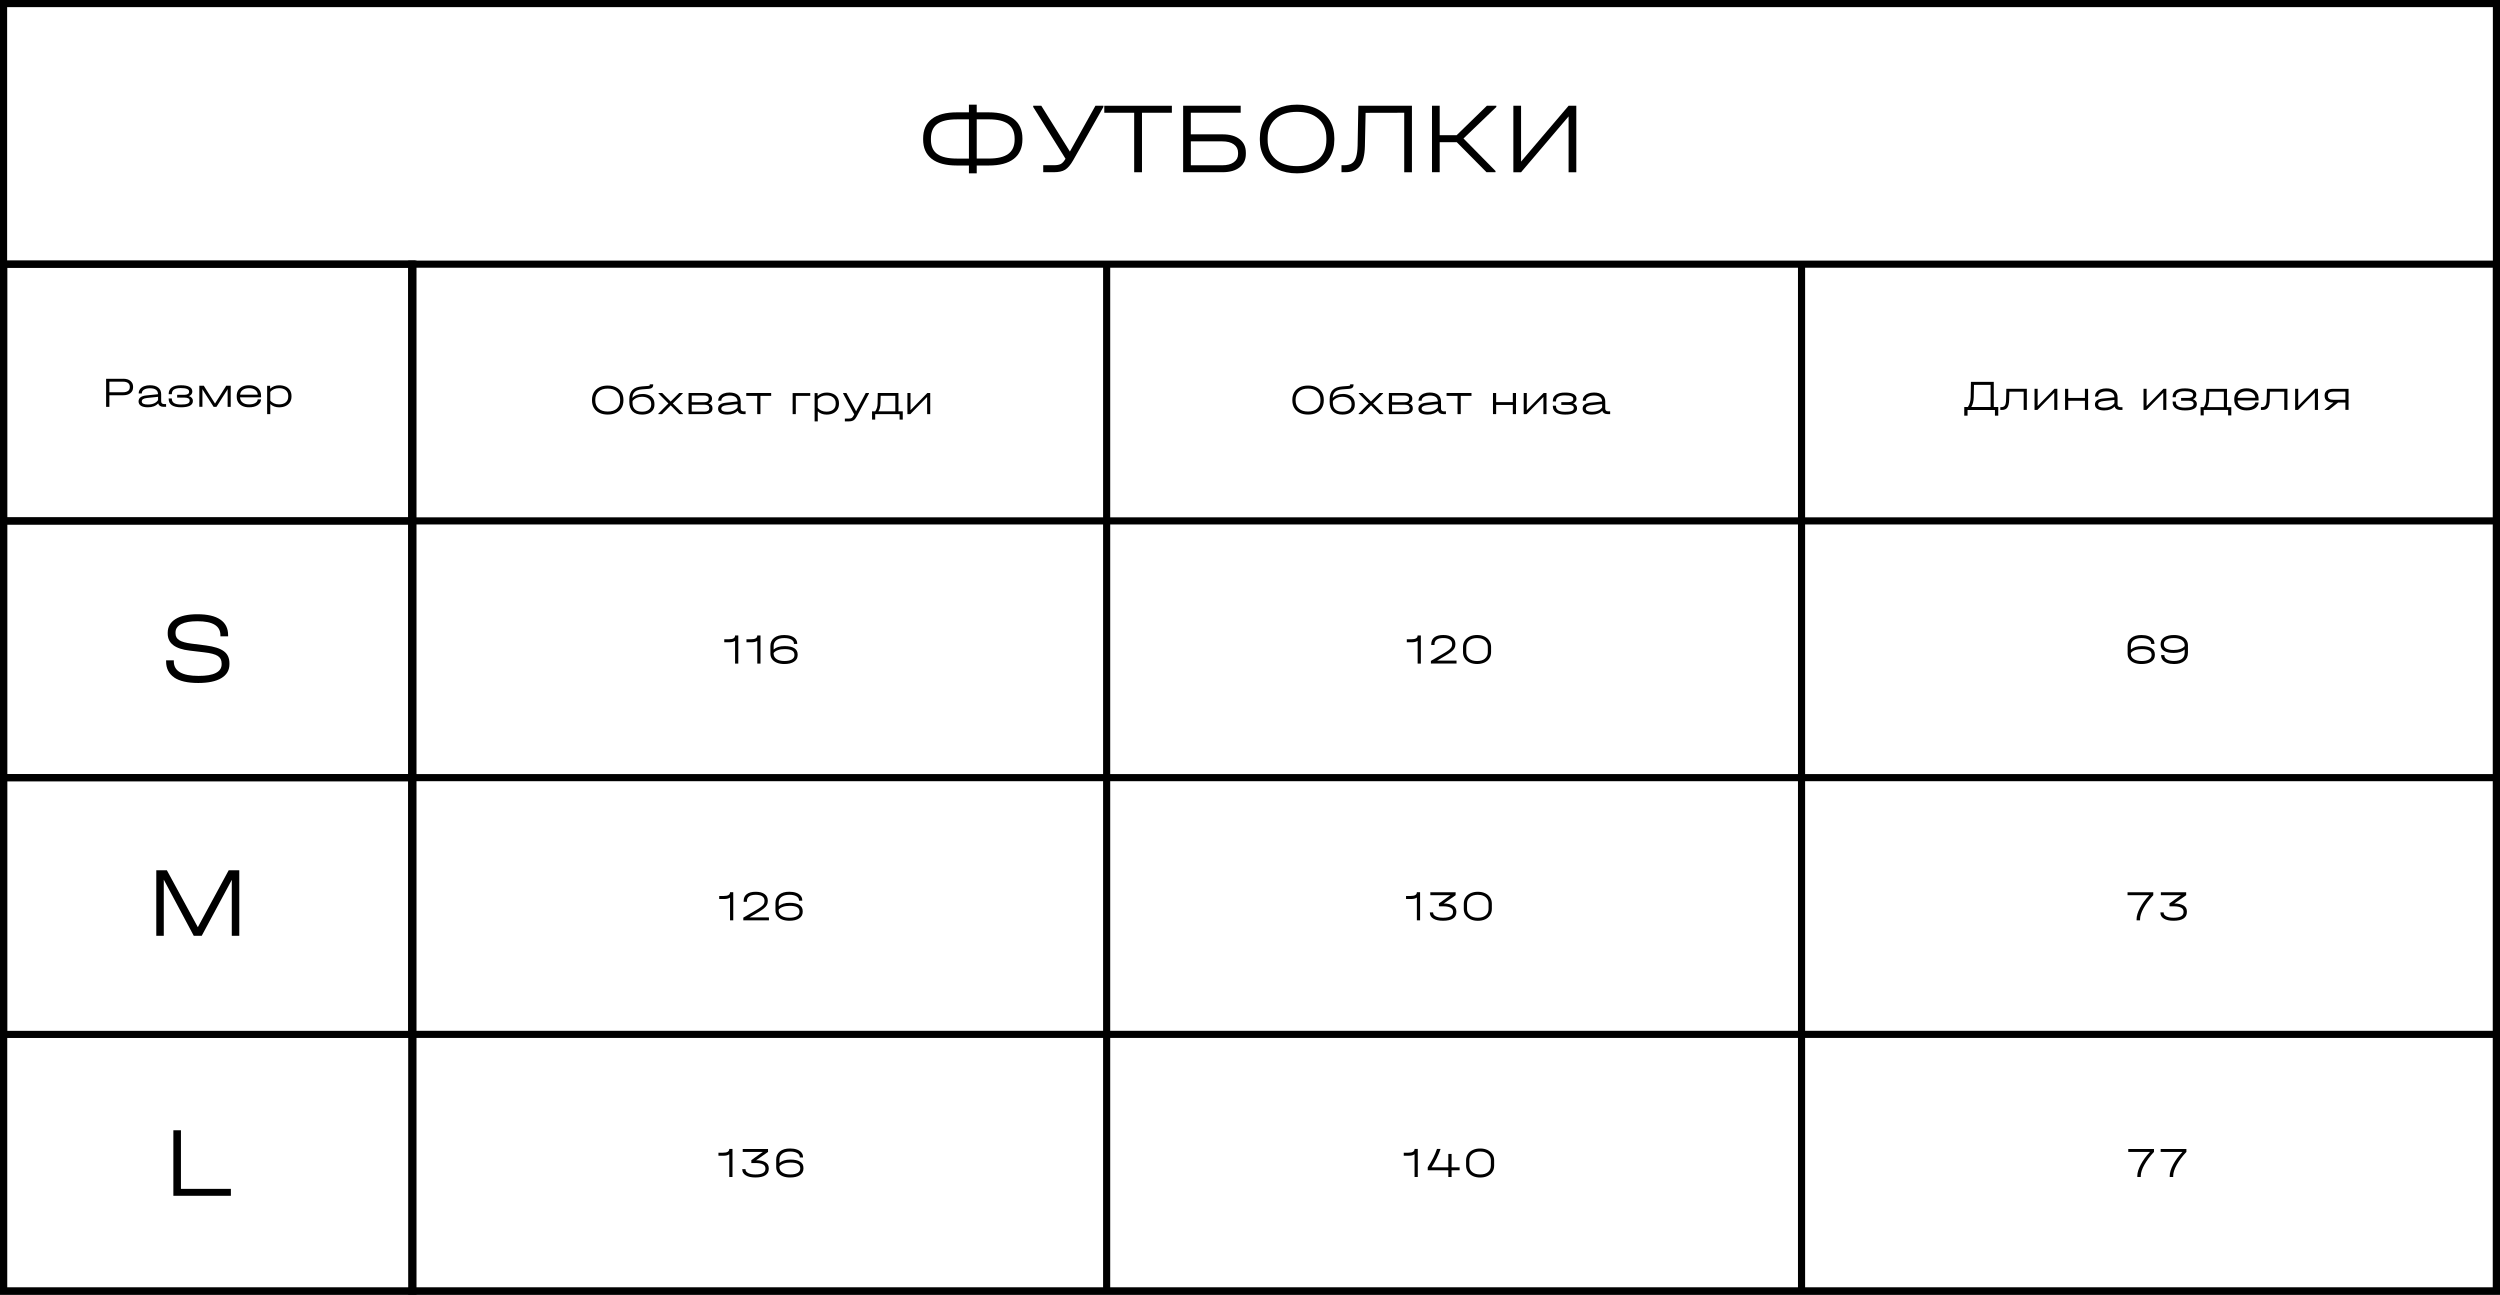
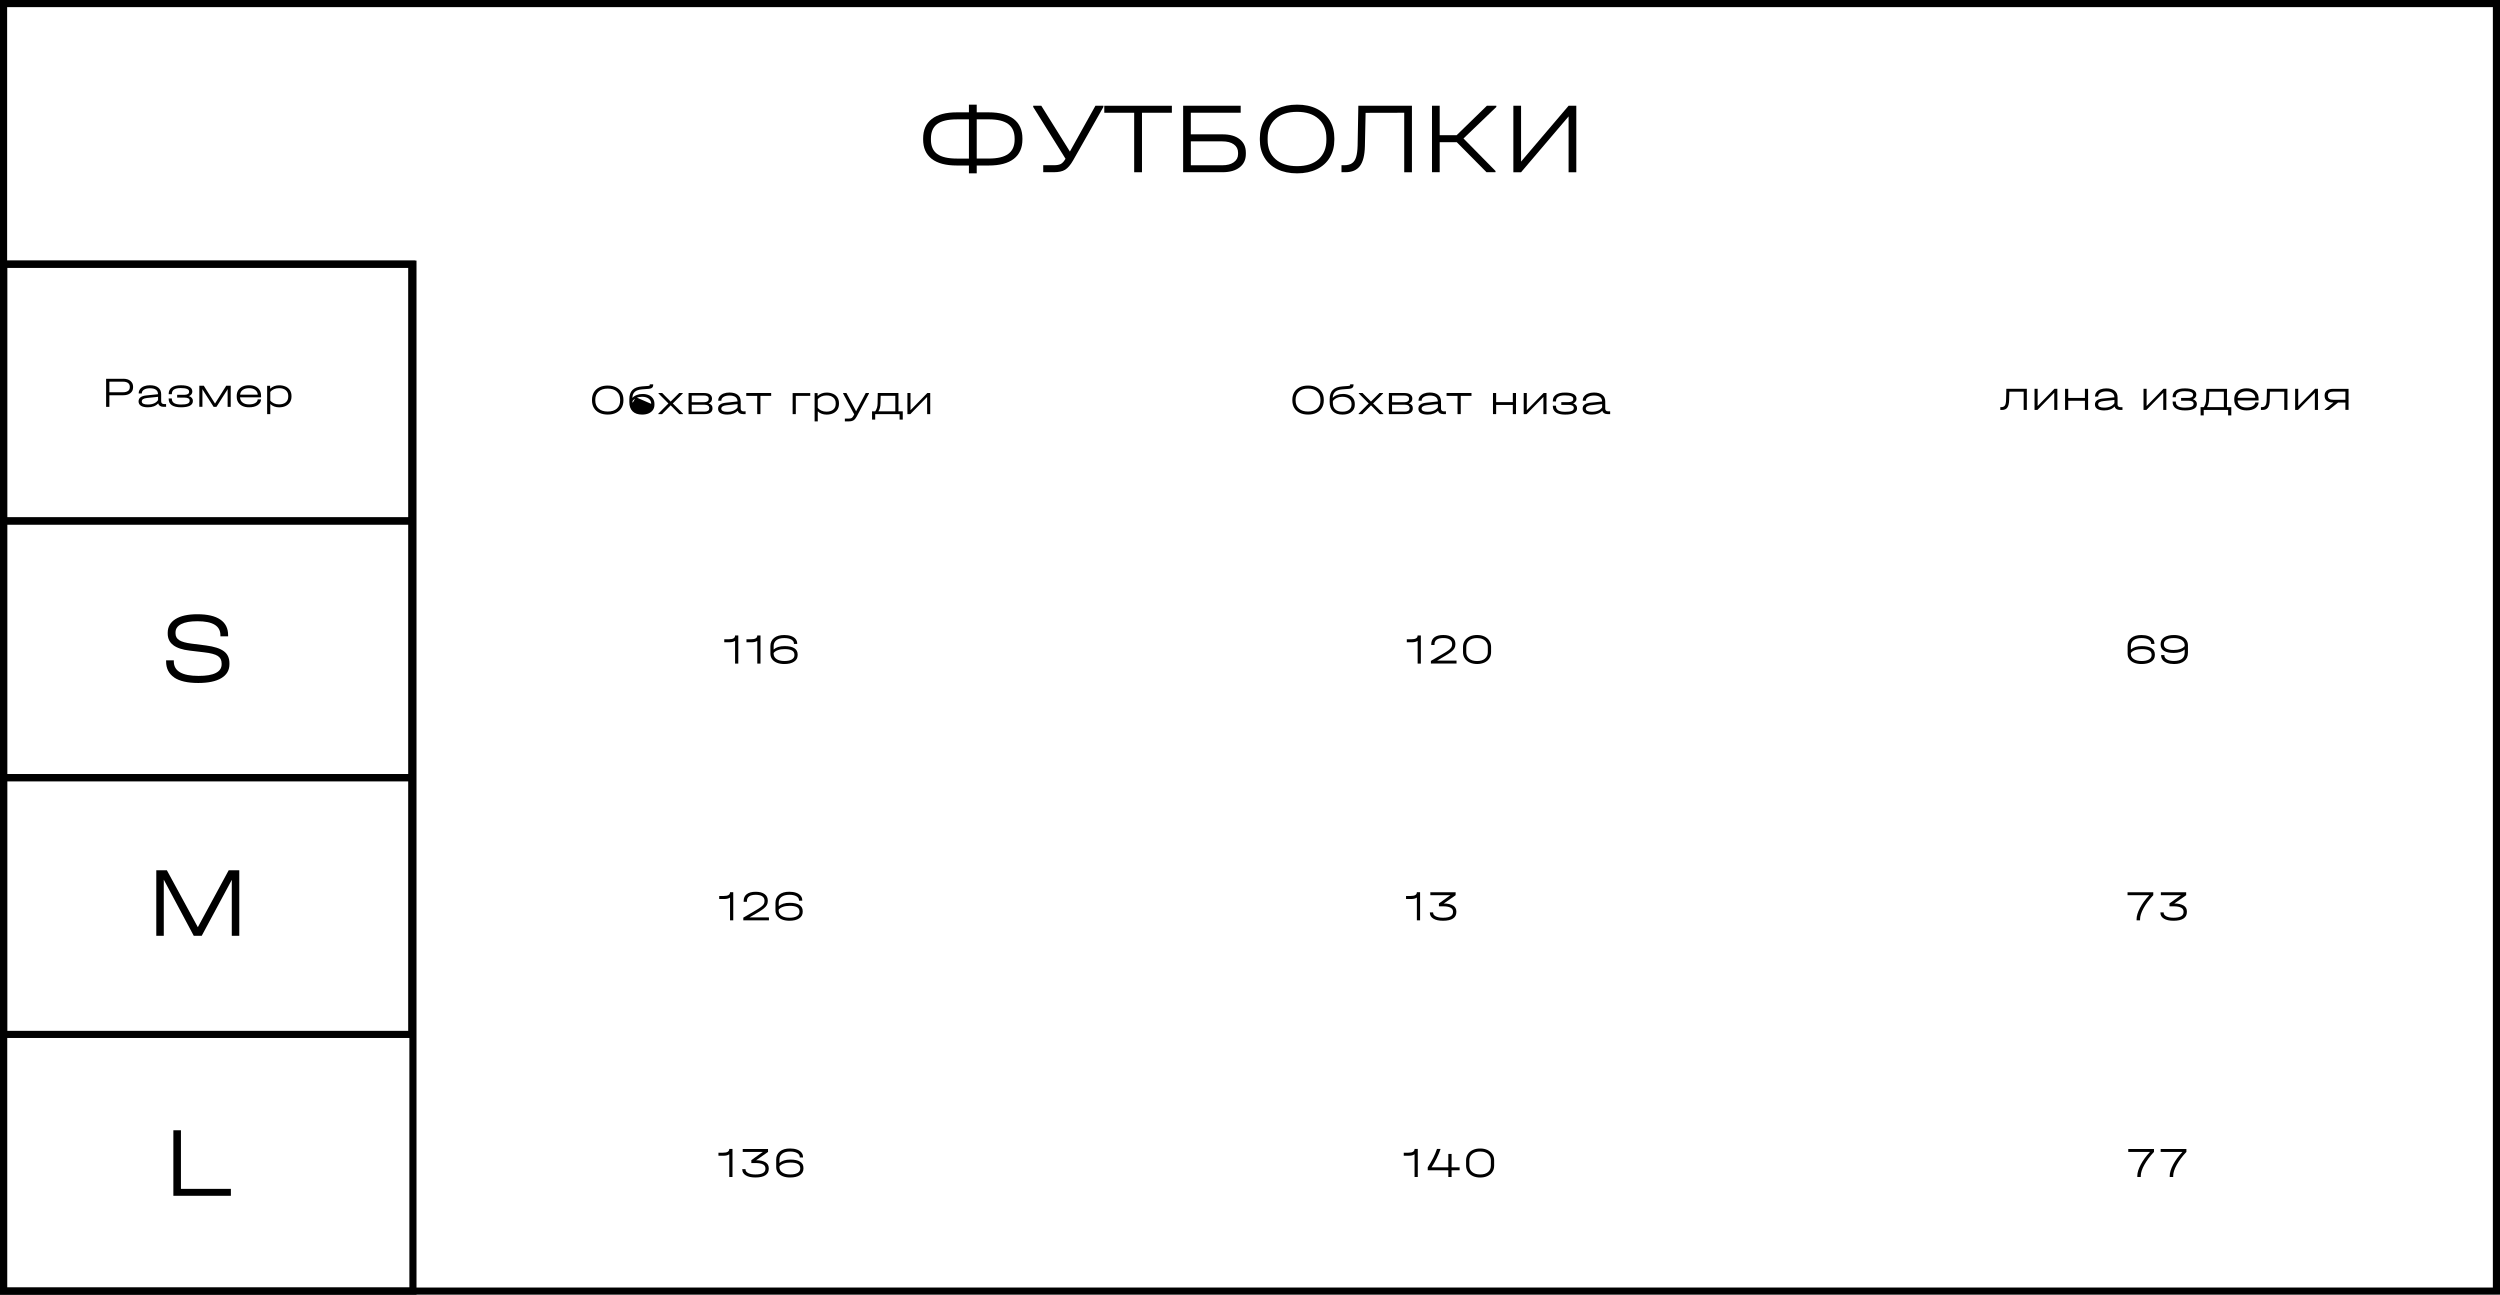
<svg xmlns="http://www.w3.org/2000/svg" id="_Слой_2" data-name="Слой 2" viewBox="0 0 1051.42 544.5">
  <defs>
    <style> .cls-1, .cls-2 { stroke-width: 0px; } .cls-2 { fill: none; } </style>
  </defs>
  <g id="_Слой_1-2" data-name="Слой 1">
    <g>
      <g>
        <path class="cls-1" d="M426.38,50.08c2.41,1.89,3.62,4.62,3.62,8.2v.34c0,3.58-1.21,6.31-3.62,8.18-2.42,1.88-5.94,2.81-10.57,2.81h-5.03v3.28h-3.28v-3.28h-5.07c-4.66,0-8.19-.94-10.59-2.81-2.4-1.88-3.6-4.6-3.6-8.18v-.34c0-3.61,1.21-6.35,3.62-8.22,2.41-1.88,5.94-2.81,10.57-2.81h5.07v-3.24h3.28v3.24h5.03c4.63,0,8.15.95,10.57,2.83ZM394.16,64.75c1.76,1.29,4.52,1.94,8.27,1.94h5.07v-16.49h-5.07c-3.75,0-6.51.65-8.27,1.96-1.76,1.31-2.64,3.35-2.64,6.14v.43c0,2.73.88,4.74,2.64,6.03ZM426.72,58.29c0-2.75-.9-4.79-2.69-6.12-1.79-1.32-4.53-1.98-8.22-1.98h-5.03v16.49h5.03c3.72,0,6.47-.65,8.25-1.96,1.77-1.31,2.66-3.31,2.66-6.01v-.43Z" />
        <path class="cls-1" d="M464.05,44.48v.51l-12.78,22.54c-1.08,1.88-2.19,3.16-3.32,3.86-1.14.7-2.73,1.04-4.77,1.04h-4.43v-2.94h4.43c1.33,0,2.34-.18,3-.55.67-.37,1.31-1.09,1.94-2.17l-13.59-21.78v-.51h3.41l12.02,19.26,10.74-19.26h3.37Z" />
        <path class="cls-1" d="M464.43,47.42v-2.94h28.42v2.94h-12.57v25.02h-3.28v-25.02h-12.57Z" />
        <path class="cls-1" d="M521.79,44.48v2.94h-20.97v9.08h13.3c3.1,0,5.51.68,7.24,2.04,1.73,1.36,2.6,3.25,2.6,5.67v.55c0,2.39-.87,4.26-2.62,5.63-1.75,1.36-4.15,2.04-7.22,2.04h-16.53v-27.96h24.21ZM518.9,68.22c1.19-.85,1.79-2,1.79-3.45v-.55c0-1.48-.59-2.64-1.77-3.49-1.18-.85-2.81-1.28-4.88-1.28h-13.21v10.06h13.21c2.05,0,3.66-.43,4.86-1.28Z" />
        <path class="cls-1" d="M537.22,71.18c-2.36-1.15-4.18-2.79-5.45-4.92s-1.92-4.62-1.92-7.46v-.64c0-2.87.64-5.37,1.92-7.5,1.28-2.13,3.1-3.77,5.45-4.92,2.36-1.15,5.13-1.73,8.31-1.73s5.91.58,8.27,1.75c2.36,1.17,4.18,2.81,5.46,4.94,1.28,2.13,1.92,4.62,1.92,7.46v.64c0,2.84-.64,5.33-1.92,7.46-1.28,2.13-3.1,3.77-5.46,4.92-2.36,1.15-5.11,1.73-8.27,1.73s-5.95-.58-8.31-1.73ZM554.58,66.94c2.17-1.96,3.26-4.66,3.26-8.1v-.72c0-3.44-1.09-6.14-3.28-8.12-2.19-1.97-5.2-2.96-9.03-2.96s-6.9.99-9.1,2.96c-2.2,1.97-3.3,4.68-3.3,8.12v.72c0,3.44,1.1,6.14,3.3,8.1,2.2,1.96,5.23,2.94,9.1,2.94s6.88-.98,9.06-2.94Z" />
        <path class="cls-1" d="M593.81,72.44h-3.24v-25.02l-16.24.04-.3,14.02c-.09,3.81-.78,6.58-2.09,8.33-1.31,1.75-3.34,2.62-6.09,2.62h-1.66v-2.94h1.11c1.36,0,2.45-.27,3.26-.81.81-.54,1.4-1.41,1.77-2.6.37-1.19.58-2.81.64-4.86l.3-16.75h22.54v27.96Z" />
        <path class="cls-1" d="M629.31,44.99l-13.81,13.25,13.47,13.68v.51h-3.79l-12.49-12.61h-7.2v12.61h-3.24v-27.96h3.24v12.4h7.12l12.74-12.4h3.96v.51Z" />
        <path class="cls-1" d="M639.71,44.48v23.48l19.99-23.48h3.24v27.96h-3.24v-23.48l-19.99,23.48h-3.24v-27.96h3.24Z" />
      </g>
      <g>
        <g>
          <path class="cls-1" d="M252.09,173.63c-1-.49-1.76-1.18-2.3-2.08-.54-.9-.81-1.95-.81-3.15v-.27c0-1.21.27-2.27.81-3.17.54-.9,1.31-1.59,2.3-2.08,1-.49,2.17-.73,3.51-.73s2.5.25,3.49.74,1.76,1.19,2.3,2.09c.54.9.81,1.95.81,3.15v.27c0,1.2-.27,2.25-.81,3.15-.54.9-1.31,1.59-2.3,2.08-1,.49-2.16.73-3.49.73s-2.51-.24-3.51-.73ZM259.43,171.84c.92-.83,1.38-1.97,1.38-3.42v-.31c0-1.45-.46-2.59-1.39-3.43-.92-.83-2.2-1.25-3.82-1.25s-2.91.42-3.84,1.25c-.93.83-1.4,1.98-1.4,3.43v.31c0,1.45.46,2.59,1.4,3.42.93.83,2.21,1.24,3.84,1.24s2.91-.41,3.83-1.24Z" />
-           <path class="cls-1" d="M272.89,166.18c.75.34,1.33.83,1.74,1.46.41.63.61,1.36.61,2.19v.41c0,.83-.21,1.55-.64,2.18-.43.62-1.03,1.1-1.82,1.44s-1.69.5-2.73.5c-1.73,0-3.05-.45-3.98-1.36-.92-.91-1.39-2.21-1.39-3.92v-1.17c0-1.7.43-3,1.31-3.88.87-.88,2.21-1.39,4.02-1.52l2.54-.2c.26-.01.45-.06.57-.14.11-.08.17-.21.17-.38v-.16h1.42v.22c0,.53-.15.93-.45,1.2-.3.27-.76.43-1.39.48l-2.84.22c-1.38.11-2.4.45-3.05,1.04-.65.58-.99,1.44-1.02,2.57.48-.54,1.1-.95,1.85-1.24.75-.29,1.57-.43,2.48-.43.98,0,1.85.17,2.6.51ZM273.87,169.84c0-.91-.35-1.64-1.04-2.17-.69-.53-1.63-.8-2.82-.8-.85,0-1.62.15-2.3.46-.68.31-1.25.75-1.69,1.34v.74c0,1.22.34,2.15,1.02,2.79.68.64,1.67.95,2.98.95,1.18,0,2.11-.26,2.81-.79s1.04-1.24,1.04-2.12v-.4Z" />
+           <path class="cls-1" d="M272.89,166.18c.75.34,1.33.83,1.74,1.46.41.63.61,1.36.61,2.19v.41c0,.83-.21,1.55-.64,2.18-.43.62-1.03,1.1-1.82,1.44s-1.69.5-2.73.5c-1.73,0-3.05-.45-3.98-1.36-.92-.91-1.39-2.21-1.39-3.92v-1.17c0-1.7.43-3,1.31-3.88.87-.88,2.21-1.39,4.02-1.52l2.54-.2c.26-.01.45-.06.57-.14.11-.08.17-.21.17-.38v-.16h1.42v.22c0,.53-.15.93-.45,1.2-.3.27-.76.43-1.39.48l-2.84.22c-1.38.11-2.4.45-3.05,1.04-.65.58-.99,1.44-1.02,2.57.48-.54,1.1-.95,1.85-1.24.75-.29,1.57-.43,2.48-.43.98,0,1.85.17,2.6.51ZM273.87,169.84c0-.91-.35-1.64-1.04-2.17-.69-.53-1.63-.8-2.82-.8-.85,0-1.62.15-2.3.46-.68.31-1.25.75-1.69,1.34v.74s1.04-1.24,1.04-2.12v-.4Z" />
          <path class="cls-1" d="M287.25,173.96v.2h-1.57l-3.62-3.69-3.62,3.69h-1.57v-.2l4.25-4.28-4.18-4.19v-.2h1.55l3.56,3.6,3.6-3.6h1.49v.2l-4.18,4.19,4.27,4.28Z" />
          <path class="cls-1" d="M299.65,171.59v.18c0,.77-.29,1.36-.86,1.77-.58.41-1.4.62-2.47.62h-6.73v-8.87h6.5c1.07,0,1.89.2,2.47.61s.87.98.87,1.71v.18c0,.43-.12.81-.37,1.12-.25.32-.6.57-1.05.75,1.09.34,1.64.98,1.64,1.93ZM290.92,166.33v2.83h5.11c.65,0,1.15-.12,1.5-.35.35-.23.53-.57.53-1v-.18c0-.42-.17-.74-.52-.96-.35-.22-.85-.33-1.51-.33h-5.11ZM298.28,171.57c0-.43-.17-.76-.52-1s-.84-.35-1.48-.35h-5.36v2.9h5.36c.65,0,1.14-.12,1.48-.35.34-.23.51-.57.51-1.02v-.18Z" />
          <path class="cls-1" d="M313.58,172.99v1.17h-1.1c-.59,0-1.07-.13-1.46-.38-.38-.25-.64-.61-.76-1.06-1.01,1.09-2.45,1.64-4.32,1.64-1.27,0-2.24-.21-2.92-.64-.67-.43-1.01-1.04-1.01-1.85,0-1.44,1.08-2.27,3.24-2.5l4.93-.52v-.02c0-.82-.29-1.43-.86-1.85s-1.42-.63-2.54-.63c-1.02,0-1.84.19-2.47.58-.62.38-.94.89-.94,1.51v.11h-1.31v-.11c0-.65.2-1.23.59-1.74.4-.51.95-.91,1.67-1.19s1.54-.42,2.48-.42c1.49,0,2.65.33,3.47.99.83.66,1.24,1.58,1.24,2.77v3.01c0,.36.11.64.32.84s.53.3.94.3h.79ZM308.54,172.7c.74-.33,1.3-.79,1.66-1.39v-1.35l-4.66.49c-.74.08-1.29.24-1.65.48-.35.23-.53.56-.53.96,0,.88.86,1.31,2.57,1.31,1,0,1.87-.17,2.61-.5Z" />
          <path class="cls-1" d="M313.85,166.49v-1.21h10.48v1.21h-4.52v7.67h-1.35v-7.67h-4.61Z" />
          <path class="cls-1" d="M340.76,165.29v1.19h-6.07v7.69h-1.33v-8.87h7.4Z" />
          <path class="cls-1" d="M350.37,165.64c.79.37,1.4.88,1.83,1.56.43.67.64,1.46.64,2.36v.32c0,.9-.22,1.69-.65,2.37-.43.68-1.04,1.2-1.83,1.57-.79.37-1.71.55-2.76.55-.72,0-1.4-.12-2.02-.36-.63-.24-1.18-.58-1.65-1.03v4.25h-1.33v-11.93h1.24l.05,1.24c.46-.46,1-.81,1.65-1.06.64-.25,1.33-.38,2.06-.38,1.06,0,1.98.18,2.77.55ZM351.47,169.55c0-1.01-.35-1.8-1.04-2.38-.69-.58-1.64-.86-2.85-.86-.77,0-1.48.14-2.13.43-.65.29-1.16.68-1.52,1.17v3.6c.36.49.87.88,1.52,1.18.65.29,1.36.44,2.13.44,1.21,0,2.16-.29,2.85-.86s1.04-1.37,1.04-2.39v-.32Z" />
          <path class="cls-1" d="M365.47,165.29v.2l-5.22,9.77c-.38.71-.82,1.21-1.31,1.51-.49.3-1.16.45-2.02.45h-1.6v-1.17h1.58c.56,0,.99-.08,1.27-.25.28-.17.55-.5.8-.99l.29-.54-4.68-8.78v-.2h1.39l4.07,7.69,4.05-7.69h1.39Z" />
          <path class="cls-1" d="M379.67,172.99v3.47h-1.33v-2.3h-10.26v2.3h-1.31l-.02-3.47h1.35c.65-.94.98-2.08.99-3.42l.07-4.28h8.69v7.7h1.82ZM376.54,172.99v-6.52h-6.16l-.07,3.11c-.01.73-.09,1.37-.24,1.93-.15.55-.36,1.04-.64,1.48h7.11Z" />
          <path class="cls-1" d="M382.93,165.29v7.24l7.07-7.24h1.22v8.87h-1.3v-7.24l-7.07,7.24h-1.22v-8.87h1.3Z" />
        </g>
        <g>
          <path class="cls-1" d="M51.81,159.29c1.28,0,2.3.3,3.04.91s1.12,1.42,1.12,2.46v.22c0,1.03-.37,1.85-1.12,2.45s-1.76.9-3.04.9h-5.81v4.88h-1.37v-11.81h7.18ZM53.84,164.42c.5-.37.75-.89.75-1.55v-.22c0-.67-.25-1.19-.74-1.57-.49-.37-1.18-.56-2.07-.56h-5.78v4.45h5.78c.88,0,1.56-.19,2.06-.56Z" />
          <path class="cls-1" d="M69.85,169.93v1.17h-1.1c-.59,0-1.07-.13-1.46-.38-.38-.25-.64-.61-.76-1.06-1.01,1.09-2.45,1.64-4.32,1.64-1.27,0-2.24-.21-2.92-.64-.67-.43-1.01-1.04-1.01-1.85,0-1.44,1.08-2.27,3.24-2.5l4.93-.52v-.02c0-.82-.29-1.43-.86-1.85-.58-.42-1.42-.63-2.54-.63-1.02,0-1.84.19-2.47.58-.62.38-.94.89-.94,1.51v.11h-1.31v-.11c0-.65.2-1.23.59-1.74s.95-.91,1.67-1.19,1.54-.42,2.48-.42c1.49,0,2.65.33,3.47.99s1.24,1.58,1.24,2.77v3.01c0,.36.11.64.32.84.22.2.53.3.94.3h.79ZM64.81,169.64c.74-.33,1.3-.79,1.66-1.4v-1.35l-4.66.49c-.74.08-1.29.24-1.65.48-.35.23-.53.56-.53.96,0,.88.86,1.31,2.57,1.31,1,0,1.87-.16,2.61-.49Z" />
          <path class="cls-1" d="M80.69,167.38c.29.34.43.72.43,1.15v.12c0,.88-.42,1.54-1.26,1.98-.84.44-2.08.67-3.73.67s-3.01-.3-3.89-.9c-.88-.6-1.31-1.5-1.31-2.7v-.13h1.33v.13c0,.82.32,1.42.96,1.83.64.4,1.62.6,2.93.6,1.24,0,2.14-.12,2.73-.37.58-.25.87-.63.87-1.16v-.14c0-.41-.18-.72-.55-.93-.37-.21-.9-.31-1.59-.31h-3.11v-1.17h2.92c.7,0,1.22-.11,1.58-.31.35-.21.53-.53.53-.95v-.14c0-.96-1.17-1.44-3.51-1.44-1.27,0-2.21.2-2.83.6-.61.4-.92,1.02-.92,1.84v.13h-1.33v-.13c0-1.18.44-2.07,1.31-2.69s2.15-.93,3.83-.93c1.56,0,2.75.22,3.57.66.82.44,1.23,1.08,1.23,1.92v.14c0,.4-.12.75-.37,1.07s-.59.58-1.03.78c.52.18.92.44,1.21.77Z" />
          <path class="cls-1" d="M97.03,162.23v8.88h-1.3v-7.47l-.34.61-4.36,6.86h-1.19l-4.39-6.88-.32-.58v7.45h-1.3v-8.88h1.87l4.73,7.51,4.72-7.51h1.87Z" />
          <path class="cls-1" d="M109.81,167.11h-8.86c.04.92.39,1.65,1.07,2.18.68.53,1.59.79,2.75.79,1.06,0,1.91-.19,2.57-.58s1.01-.89,1.04-1.53h1.42c-.07,1.03-.56,1.85-1.46,2.44-.9.59-2.09.89-3.58.89-1.06,0-1.97-.18-2.75-.54-.78-.36-1.38-.87-1.81-1.54-.43-.67-.64-1.45-.64-2.35v-.4c0-.9.21-1.69.64-2.36.43-.67,1.03-1.19,1.81-1.55.78-.36,1.7-.54,2.75-.54s1.91.18,2.67.53c.76.35,1.35.86,1.75,1.52.41.66.61,1.44.61,2.34v.68ZM102.1,163.98c-.67.49-1.04,1.15-1.12,2.01h7.43c-.07-.85-.43-1.52-1.08-2.01-.65-.49-1.51-.73-2.57-.73s-1.99.24-2.66.73Z" />
          <path class="cls-1" d="M120.12,162.58c.79.37,1.4.88,1.83,1.56.43.67.64,1.46.64,2.36v.32c0,.9-.22,1.69-.65,2.37-.43.68-1.04,1.2-1.83,1.57-.79.37-1.71.55-2.76.55-.72,0-1.4-.12-2.02-.36s-1.18-.58-1.65-1.03v4.25h-1.33v-11.93h1.24l.05,1.24c.46-.46,1-.81,1.65-1.06.64-.25,1.33-.38,2.06-.38,1.06,0,1.98.18,2.77.55ZM121.22,166.49c0-1.01-.35-1.8-1.04-2.38s-1.64-.86-2.85-.86c-.77,0-1.48.14-2.13.43-.65.29-1.16.68-1.52,1.17v3.6c.36.49.87.88,1.52,1.18.65.29,1.36.44,2.13.44,1.21,0,2.16-.29,2.85-.86s1.04-1.37,1.04-2.39v-.32Z" />
        </g>
        <rect class="cls-2" x="174.67" y="112.6" width="289.5" height="105" />
        <g>
          <path class="cls-1" d="M546.63,173.63c-1-.49-1.76-1.18-2.3-2.08-.54-.9-.81-1.95-.81-3.15v-.27c0-1.21.27-2.27.81-3.17s1.31-1.59,2.3-2.08c1-.49,2.17-.73,3.51-.73s2.5.25,3.49.74c1,.49,1.76,1.19,2.3,2.09.54.9.81,1.95.81,3.15v.27c0,1.2-.27,2.25-.81,3.15-.54.9-1.31,1.59-2.3,2.08-1,.49-2.16.73-3.49.73s-2.51-.24-3.51-.73ZM553.96,171.84c.92-.83,1.38-1.97,1.38-3.42v-.31c0-1.45-.46-2.59-1.39-3.43-.92-.83-2.2-1.25-3.82-1.25s-2.91.42-3.84,1.25c-.93.83-1.4,1.98-1.4,3.43v.31c0,1.45.46,2.59,1.4,3.42.93.83,2.21,1.24,3.84,1.24s2.91-.41,3.83-1.24Z" />
          <path class="cls-1" d="M567.43,166.18c.75.34,1.33.83,1.74,1.46.41.63.61,1.36.61,2.19v.41c0,.83-.21,1.55-.64,2.18-.43.62-1.03,1.1-1.82,1.44s-1.69.5-2.73.5c-1.73,0-3.05-.45-3.98-1.36-.92-.91-1.39-2.21-1.39-3.92v-1.17c0-1.7.43-3,1.31-3.88.87-.88,2.21-1.39,4.02-1.52l2.54-.2c.26-.01.45-.06.57-.14.11-.08.17-.21.17-.38v-.16h1.42v.22c0,.53-.15.93-.45,1.2-.3.27-.76.43-1.39.48l-2.84.22c-1.38.11-2.4.45-3.05,1.03-.65.58-.99,1.44-1.02,2.57.48-.54,1.1-.96,1.85-1.24.75-.29,1.57-.43,2.48-.43.98,0,1.85.17,2.6.51ZM568.41,169.84c0-.91-.35-1.64-1.04-2.17-.69-.53-1.63-.8-2.82-.8-.85,0-1.62.15-2.3.46s-1.25.75-1.69,1.34v.74c0,1.22.34,2.15,1.02,2.79.68.64,1.67.95,2.98.95,1.18,0,2.11-.26,2.81-.79.7-.53,1.04-1.24,1.04-2.12v-.4Z" />
          <path class="cls-1" d="M581.78,173.96v.2h-1.57l-3.62-3.69-3.62,3.69h-1.57v-.2l4.25-4.28-4.18-4.19v-.2h1.55l3.56,3.6,3.6-3.6h1.49v.2l-4.18,4.19,4.27,4.28Z" />
          <path class="cls-1" d="M594.18,171.59v.18c0,.77-.29,1.36-.86,1.77-.58.41-1.4.62-2.47.62h-6.73v-8.87h6.5c1.07,0,1.89.2,2.47.61.58.41.87.98.87,1.71v.18c0,.43-.12.81-.37,1.12-.25.32-.6.57-1.05.75,1.09.34,1.64.98,1.64,1.93ZM585.45,166.33v2.83h5.11c.65,0,1.15-.12,1.5-.35.35-.23.53-.57.53-1v-.18c0-.42-.17-.74-.52-.96-.35-.22-.85-.33-1.51-.33h-5.11ZM592.81,171.57c0-.43-.17-.76-.52-1s-.84-.35-1.48-.35h-5.36v2.9h5.36c.65,0,1.14-.12,1.48-.35.34-.23.51-.57.51-1.02v-.18Z" />
          <path class="cls-1" d="M608.11,172.99v1.17h-1.1c-.59,0-1.07-.13-1.46-.38-.38-.25-.64-.61-.76-1.06-1.01,1.09-2.45,1.64-4.32,1.64-1.27,0-2.24-.21-2.92-.64-.67-.43-1.01-1.04-1.01-1.85,0-1.44,1.08-2.27,3.24-2.5l4.93-.52v-.02c0-.82-.29-1.43-.86-1.85-.58-.42-1.42-.63-2.54-.63-1.02,0-1.84.19-2.47.58-.62.38-.94.89-.94,1.51v.11h-1.31v-.11c0-.65.2-1.23.59-1.74.4-.51.95-.91,1.67-1.19.71-.28,1.54-.42,2.48-.42,1.49,0,2.65.33,3.47.99.83.66,1.24,1.58,1.24,2.77v3.01c0,.36.11.64.32.84s.53.3.94.3h.79ZM603.07,172.7c.74-.33,1.3-.79,1.66-1.4v-1.35l-4.66.49c-.74.08-1.29.24-1.65.48-.35.23-.53.55-.53.96,0,.88.86,1.31,2.57,1.31,1,0,1.87-.17,2.61-.5Z" />
          <path class="cls-1" d="M608.38,166.49v-1.21h10.48v1.21h-4.52v7.67h-1.35v-7.67h-4.61Z" />
          <path class="cls-1" d="M629.23,165.29v3.83h7.02v-3.83h1.33v8.87h-1.33v-3.85h-7.02v3.85h-1.33v-8.87h1.33Z" />
          <path class="cls-1" d="M642.12,165.29v7.24l7.07-7.24h1.22v8.87h-1.3v-7.24l-7.07,7.24h-1.22v-8.87h1.3Z" />
          <path class="cls-1" d="M662.82,170.44c.29.34.43.72.43,1.15v.13c0,.88-.42,1.54-1.26,1.98-.84.44-2.08.67-3.73.67s-3.01-.3-3.89-.9-1.31-1.5-1.31-2.7v-.13h1.33v.13c0,.82.32,1.42.96,1.83s1.62.6,2.93.6c1.24,0,2.14-.12,2.73-.37.58-.25.87-.63.87-1.16v-.14c0-.41-.18-.72-.55-.93-.37-.21-.9-.31-1.59-.31h-3.11v-1.17h2.92c.7,0,1.22-.11,1.58-.32.35-.21.53-.52.53-.94v-.14c0-.96-1.17-1.44-3.51-1.44-1.27,0-2.21.2-2.83.6-.61.4-.92,1.02-.92,1.84v.13h-1.33v-.13c0-1.18.44-2.07,1.31-2.69.88-.62,2.15-.93,3.83-.93,1.56,0,2.75.22,3.57.66.82.44,1.23,1.08,1.23,1.92v.14c0,.4-.12.75-.37,1.07-.25.32-.59.58-1.03.78.52.18.92.44,1.21.77Z" />
          <path class="cls-1" d="M677.18,172.99v1.17h-1.1c-.59,0-1.07-.13-1.46-.38-.38-.25-.64-.61-.76-1.06-1.01,1.09-2.45,1.64-4.32,1.64-1.27,0-2.24-.21-2.92-.64-.67-.43-1.01-1.04-1.01-1.85,0-1.44,1.08-2.27,3.24-2.5l4.93-.52v-.02c0-.82-.29-1.43-.86-1.85-.58-.42-1.42-.63-2.54-.63-1.02,0-1.84.19-2.47.58-.62.38-.94.89-.94,1.51v.11h-1.31v-.11c0-.65.2-1.23.59-1.74.4-.51.95-.91,1.67-1.19.71-.28,1.54-.42,2.48-.42,1.49,0,2.65.33,3.47.99.83.66,1.24,1.58,1.24,2.77v3.01c0,.36.11.64.32.84s.53.3.94.3h.79ZM672.14,172.7c.74-.33,1.3-.79,1.66-1.4v-1.35l-4.66.49c-.74.08-1.29.24-1.65.48-.35.23-.53.55-.53.96,0,.88.86,1.31,2.57,1.31,1,0,1.87-.17,2.61-.5Z" />
        </g>
        <rect class="cls-2" x="466.92" y="112.6" width="289.5" height="105" />
        <g>
-           <path class="cls-1" d="M840.4,171.17v3.64h-1.39v-2.39h-11.52v2.39h-1.39v-3.64h1.53c.74-1.07,1.13-2.44,1.17-4.12l.11-6.44h9.61v10.57h1.87ZM829.04,171.17h8.14v-9.32h-6.98l-.11,5.24c-.04,1.68-.38,3.04-1.04,4.09Z" />
          <path class="cls-1" d="M852.42,172.41h-1.33v-7.69h-6.03l-.09,3.6c-.04,1.42-.29,2.45-.77,3.11-.47.65-1.2.98-2.19.98h-.74v-1.19h.45c.67,0,1.16-.23,1.47-.68s.47-1.22.5-2.29l.11-4.72h8.62v8.87Z" />
          <path class="cls-1" d="M856.96,163.53v7.24l7.07-7.24h1.22v8.87h-1.3v-7.24l-7.07,7.24h-1.22v-8.87h1.3Z" />
          <path class="cls-1" d="M869.83,163.53v3.83h7.02v-3.83h1.33v8.87h-1.33v-3.85h-7.02v3.85h-1.33v-8.87h1.33Z" />
          <path class="cls-1" d="M892.64,171.24v1.17h-1.1c-.59,0-1.07-.13-1.46-.38-.38-.25-.64-.61-.76-1.06-1.01,1.09-2.45,1.64-4.32,1.64-1.27,0-2.24-.21-2.92-.64s-1.01-1.04-1.01-1.85c0-1.44,1.08-2.27,3.24-2.5l4.93-.52v-.02c0-.82-.29-1.43-.86-1.85s-1.42-.63-2.54-.63c-1.02,0-1.84.19-2.47.58-.62.38-.94.89-.94,1.51v.11h-1.31v-.11c0-.65.2-1.23.59-1.74.4-.51.95-.91,1.67-1.19s1.54-.42,2.48-.42c1.49,0,2.65.33,3.47.99.83.66,1.24,1.58,1.24,2.77v3.01c0,.36.11.64.32.84.22.2.53.3.94.3h.79ZM887.6,170.94c.74-.33,1.3-.79,1.66-1.39v-1.35l-4.66.49c-.74.08-1.29.24-1.65.48-.35.23-.53.56-.53.96,0,.88.86,1.31,2.57,1.31,1,0,1.87-.17,2.61-.5Z" />
          <path class="cls-1" d="M902.8,163.53v7.24l7.07-7.24h1.22v8.87h-1.3v-7.24l-7.07,7.24h-1.22v-8.87h1.3Z" />
          <path class="cls-1" d="M923.5,168.68c.29.34.43.72.43,1.15v.13c0,.88-.42,1.54-1.26,1.98-.84.44-2.08.67-3.73.67s-3.01-.3-3.89-.9c-.88-.6-1.31-1.5-1.31-2.7v-.13h1.33v.13c0,.82.32,1.42.96,1.83.64.4,1.62.6,2.92.6,1.24,0,2.14-.12,2.73-.37s.87-.63.87-1.16v-.14c0-.41-.18-.72-.55-.93-.37-.21-.9-.31-1.59-.31h-3.11v-1.17h2.92c.7,0,1.22-.11,1.58-.32.35-.21.53-.52.53-.94v-.14c0-.96-1.17-1.44-3.51-1.44-1.27,0-2.21.2-2.83.6-.61.4-.92,1.02-.92,1.84v.13h-1.33v-.13c0-1.18.44-2.07,1.31-2.69s2.15-.93,3.83-.93c1.56,0,2.75.22,3.57.66.82.44,1.23,1.08,1.23,1.92v.14c0,.4-.12.75-.37,1.07-.25.32-.59.58-1.04.78.52.18.92.44,1.21.77Z" />
          <path class="cls-1" d="M938.41,171.24v3.47h-1.33v-2.3h-10.26v2.3h-1.31l-.02-3.47h1.35c.65-.94.98-2.08.99-3.42l.07-4.28h8.69v7.7h1.82ZM935.28,171.24v-6.52h-6.16l-.07,3.11c-.01.73-.09,1.37-.24,1.93-.15.55-.36,1.04-.64,1.48h7.11Z" />
          <path class="cls-1" d="M949.91,168.41h-8.86c.04.92.39,1.65,1.07,2.18.68.53,1.59.79,2.75.79,1.06,0,1.91-.19,2.57-.58.66-.38,1.01-.89,1.04-1.53h1.42c-.07,1.03-.56,1.84-1.46,2.44-.9.59-2.09.89-3.58.89-1.06,0-1.97-.18-2.75-.54-.78-.36-1.38-.87-1.81-1.54s-.64-1.45-.64-2.35v-.4c0-.9.21-1.69.64-2.36s1.03-1.19,1.81-1.55c.78-.36,1.7-.54,2.75-.54s1.91.18,2.67.53c.76.35,1.35.86,1.75,1.52s.61,1.44.61,2.34v.68ZM942.2,165.29c-.67.49-1.04,1.16-1.12,2.01h7.43c-.07-.85-.43-1.52-1.08-2.01-.65-.49-1.51-.73-2.57-.73s-1.99.24-2.65.73Z" />
          <path class="cls-1" d="M962.02,172.41h-1.33v-7.69h-6.03l-.09,3.6c-.04,1.42-.29,2.45-.77,3.11-.47.65-1.2.98-2.19.98h-.74v-1.19h.45c.67,0,1.16-.23,1.47-.68.31-.46.47-1.22.5-2.29l.11-4.72h8.62v8.87Z" />
          <path class="cls-1" d="M966.56,163.53v7.24l7.07-7.24h1.22v8.87h-1.3v-7.24l-7.07,7.24h-1.22v-8.87h1.3Z" />
          <path class="cls-1" d="M987.73,172.39h-1.33v-3.11h-3.08l-3.89,3.13h-1.73v-.18l3.69-2.95h-.2c-1.12,0-1.98-.24-2.6-.72-.62-.48-.93-1.16-.93-2.03v-.18c0-.89.31-1.58.93-2.07.62-.49,1.48-.74,2.6-.74h6.53v8.86ZM986.4,168.14v-3.44h-5.09c-.74,0-1.31.14-1.69.42-.38.28-.58.69-.58,1.21v.18c0,.53.19.93.58,1.21s.95.41,1.69.41h5.09Z" />
        </g>
        <rect class="cls-2" x="759.17" y="112.6" width="289.5" height="105" />
        <g>
          <path class="cls-1" d="M310.5,279.08h-1.35v-9.56c-.59.41-1.42.61-2.5.61h-2.05v-1.28h1.94c.88,0,1.53-.13,1.96-.39s.65-.66.65-1.2h1.35v11.81Z" />
          <path class="cls-1" d="M319.84,279.08h-1.35v-9.56c-.59.41-1.42.61-2.5.61h-2.05v-1.28h1.94c.88,0,1.53-.13,1.96-.39s.65-.66.65-1.2h1.35v11.81Z" />
          <path class="cls-1" d="M334.06,272.62c.94.59,1.4,1.47,1.4,2.62v.27c0,1.18-.5,2.1-1.49,2.76-1,.67-2.36,1-4.1,1-1.19,0-2.23-.18-3.11-.54-.89-.36-1.57-.87-2.04-1.52s-.71-1.42-.71-2.29v-3.17c0-1.46.52-2.61,1.55-3.44s2.46-1.24,4.28-1.24c1.1,0,2.06.15,2.88.44.82.29,1.45.71,1.89,1.25.44.54.67,1.18.67,1.91v.16h-1.37v-.16c0-.71-.37-1.27-1.1-1.69s-1.72-.63-2.97-.63c-1.42,0-2.51.3-3.29.89-.78.59-1.17,1.43-1.17,2.49v1.44c1.07-.96,2.6-1.44,4.61-1.44,1.79,0,3.15.3,4.09.89ZM334.1,275.28c0-1.52-1.38-2.29-4.14-2.29-1.06,0-1.99.14-2.8.43-.81.29-1.41.69-1.79,1.21v.31c0,.94.4,1.68,1.21,2.23.8.55,1.91.83,3.33.83,1.31,0,2.33-.21,3.08-.64s1.12-1.02,1.12-1.79v-.29Z" />
        </g>
        <rect class="cls-2" x="174.67" y="220.58" width="289.5" height="105" />
        <g>
          <path class="cls-1" d="M597.56,279.08h-1.35v-9.56c-.59.41-1.42.61-2.5.61h-2.05v-1.28h1.94c.88,0,1.53-.13,1.96-.39s.65-.66.65-1.2h1.35v11.81Z" />
          <path class="cls-1" d="M612.57,277.83v1.24h-10.78v-1.12l5-2.93c1.12-.65,1.94-1.18,2.48-1.59s.91-.8,1.12-1.16.31-.79.31-1.28v-.18c0-.79-.32-1.4-.95-1.83s-1.54-.64-2.72-.64-2.14.22-2.77.66c-.64.44-.95,1.08-.95,1.92v.36h-1.37v-.38c0-1.22.44-2.17,1.31-2.84s2.12-1,3.74-1,2.84.33,3.74.98,1.35,1.56,1.35,2.73v.18c0,.64-.13,1.2-.4,1.69-.26.49-.72,1-1.36,1.51s-1.58,1.13-2.82,1.85l-3.11,1.82h8.17Z" />
          <path class="cls-1" d="M618.13,278.64c-.9-.42-1.6-1.01-2.09-1.77s-.74-1.62-.74-2.61v-2.18c0-1,.25-1.87.74-2.63s1.19-1.34,2.09-1.76c.9-.42,1.93-.63,3.1-.63s2.17.21,3.06.63,1.58,1.01,2.07,1.77.74,1.63.74,2.62v2.18c0,1-.25,1.87-.74,2.63s-1.18,1.34-2.07,1.75-1.91.62-3.06.62-2.2-.21-3.1-.63ZM624.51,277c.81-.67,1.21-1.57,1.21-2.71v-2.2c0-.76-.19-1.42-.56-1.98s-.9-1-1.57-1.3c-.68-.31-1.47-.46-2.39-.46-1.39,0-2.5.34-3.31,1.01s-1.22,1.58-1.22,2.74v2.2c0,1.14.41,2.04,1.22,2.71s1.93,1,3.33,1,2.48-.33,3.29-1Z" />
        </g>
        <rect class="cls-2" x="466.92" y="220.58" width="289.5" height="105" />
        <g>
          <path class="cls-1" d="M904.86,272.62c.94.59,1.4,1.47,1.4,2.62v.27c0,1.18-.5,2.1-1.49,2.76s-2.36,1-4.1,1c-1.19,0-2.23-.18-3.11-.54-.89-.36-1.57-.87-2.04-1.52-.47-.65-.71-1.42-.71-2.29v-3.17c0-1.46.52-2.61,1.55-3.44s2.46-1.24,4.28-1.24c1.1,0,2.06.15,2.88.44.82.29,1.45.71,1.89,1.25.44.54.67,1.18.67,1.91v.16h-1.37v-.16c0-.71-.37-1.27-1.1-1.69-.73-.42-1.72-.63-2.97-.63-1.42,0-2.51.3-3.29.89s-1.17,1.43-1.17,2.49v1.44c1.07-.96,2.6-1.44,4.61-1.44,1.79,0,3.15.3,4.09.89ZM904.89,275.28c0-1.52-1.38-2.29-4.14-2.29-1.06,0-1.99.14-2.8.43-.81.29-1.41.69-1.79,1.21v.31c0,.94.4,1.68,1.21,2.23.8.55,1.91.83,3.33.83,1.31,0,2.33-.21,3.08-.64.74-.43,1.12-1.02,1.12-1.79v-.29Z" />
          <path class="cls-1" d="M917.42,267.61c.89.36,1.57.87,2.04,1.52.47.65.71,1.42.71,2.29v3.17c0,1.46-.52,2.61-1.55,3.44s-2.46,1.24-4.28,1.24c-1.1,0-2.06-.15-2.88-.44-.82-.29-1.45-.71-1.89-1.25-.44-.54-.67-1.18-.67-1.91v-.16h1.37v.16c0,.71.37,1.27,1.1,1.69.73.42,1.72.63,2.97.63,1.42,0,2.51-.3,3.29-.89.78-.6,1.17-1.43,1.17-2.49v-1.44c-1.07.96-2.6,1.44-4.61,1.44-1.79,0-3.15-.3-4.09-.89-.94-.59-1.4-1.47-1.4-2.62v-.27c0-1.18.5-2.1,1.49-2.76s2.36-1,4.1-1c1.19,0,2.23.18,3.11.54ZM917.02,272.92c.81-.29,1.41-.69,1.79-1.21v-.3c0-.94-.4-1.68-1.21-2.23-.8-.55-1.91-.83-3.33-.83-1.31,0-2.33.21-3.08.64s-1.12,1.02-1.12,1.79v.29c0,1.52,1.38,2.29,4.14,2.29,1.06,0,1.99-.14,2.8-.43Z" />
        </g>
        <rect class="cls-2" x="759.17" y="220.58" width="289.5" height="105" />
        <g>
          <path class="cls-1" d="M308.38,387.05h-1.35v-9.56c-.59.41-1.42.61-2.5.61h-2.05v-1.28h1.94c.88,0,1.53-.13,1.96-.39.43-.26.65-.66.65-1.2h1.35v11.81Z" />
          <path class="cls-1" d="M323.39,385.81v1.24h-10.78v-1.12l5-2.93c1.12-.65,1.94-1.18,2.48-1.59s.91-.8,1.12-1.16c.2-.36.31-.79.31-1.28v-.18c0-.79-.32-1.4-.95-1.83s-1.54-.64-2.72-.64-2.14.22-2.77.66c-.64.44-.95,1.08-.95,1.92v.36h-1.37v-.38c0-1.22.44-2.17,1.31-2.83s2.12-1,3.74-1,2.84.33,3.74.98c.9.65,1.35,1.56,1.35,2.73v.18c0,.64-.13,1.2-.4,1.69-.26.49-.72,1-1.36,1.51-.64.52-1.58,1.13-2.82,1.86l-3.11,1.82h8.17Z" />
          <path class="cls-1" d="M336.19,380.59c.94.59,1.4,1.47,1.4,2.62v.27c0,1.18-.5,2.1-1.49,2.76-1,.67-2.36,1-4.1,1-1.19,0-2.23-.18-3.11-.54s-1.57-.87-2.04-1.52c-.47-.65-.71-1.42-.71-2.29v-3.17c0-1.46.52-2.61,1.55-3.44s2.46-1.24,4.28-1.24c1.1,0,2.06.15,2.88.44s1.45.71,1.89,1.25c.44.54.67,1.18.67,1.91v.16h-1.37v-.16c0-.71-.37-1.27-1.1-1.69s-1.72-.63-2.97-.63c-1.42,0-2.51.3-3.29.89-.78.59-1.17,1.42-1.17,2.49v1.44c1.07-.96,2.6-1.44,4.61-1.44,1.79,0,3.15.3,4.09.89ZM336.22,383.25c0-1.53-1.38-2.29-4.14-2.29-1.06,0-1.99.14-2.8.43-.81.29-1.41.69-1.79,1.21v.31c0,.94.4,1.68,1.21,2.23.8.55,1.91.83,3.33.83,1.31,0,2.33-.21,3.08-.64s1.12-1.02,1.12-1.79v-.29Z" />
        </g>
        <rect class="cls-2" x="174.67" y="328.55" width="289.5" height="105" />
        <g>
          <path class="cls-1" d="M597.24,387.05h-1.35v-9.56c-.59.41-1.42.61-2.5.61h-2.05v-1.28h1.94c.88,0,1.53-.13,1.96-.39.43-.26.65-.66.65-1.2h1.35v11.81Z" />
          <path class="cls-1" d="M611.13,380.86c.91.58,1.36,1.4,1.36,2.48v.23c0,1.2-.47,2.11-1.42,2.73-.95.62-2.33.94-4.16.94s-3.1-.3-4.08-.89c-.98-.59-1.47-1.42-1.47-2.47v-.16h1.37v.16c0,.64.38,1.14,1.13,1.52.76.38,1.77.57,3.04.57,1.38,0,2.42-.2,3.13-.59.71-.4,1.06-.98,1.06-1.76v-.25c0-.72-.35-1.27-1.04-1.64-.7-.37-1.72-.56-3.06-.56h-1.82v-1.22l4.82-3.46h-8.44v-1.24h10.64v1.24l-4.99,3.49c1.7.01,3.01.31,3.92.88Z" />
-           <path class="cls-1" d="M618.45,386.62c-.9-.42-1.6-1.01-2.09-1.76s-.74-1.63-.74-2.61v-2.18c0-.99.25-1.87.74-2.63s1.19-1.34,2.09-1.76c.9-.42,1.93-.63,3.1-.63s2.17.21,3.06.63,1.58,1.01,2.07,1.77c.49.76.74,1.63.74,2.62v2.18c0,1-.25,1.87-.74,2.63s-1.18,1.34-2.07,1.76-1.91.62-3.06.62-2.2-.21-3.1-.63ZM624.83,384.97c.81-.67,1.21-1.57,1.21-2.71v-2.2c0-.76-.19-1.41-.56-1.98s-.9-1-1.57-1.3c-.68-.31-1.47-.46-2.39-.46-1.39,0-2.5.34-3.31,1.01s-1.22,1.58-1.22,2.73v2.2c0,1.14.41,2.04,1.22,2.71s1.93,1,3.33,1,2.48-.33,3.29-1Z" />
        </g>
        <rect class="cls-2" x="466.92" y="328.55" width="289.5" height="105" />
        <g>
          <path class="cls-1" d="M905.6,375.24v1.24c-1.72,1.82-3.07,3.64-4.07,5.45-1,1.81-1.49,3.37-1.49,4.69v.43h-1.46v-.43c0-1.37.48-2.96,1.43-4.76.95-1.8,2.26-3.6,3.93-5.37h-9.16v-1.24h10.82Z" />
          <path class="cls-1" d="M918.37,380.86c.91.58,1.36,1.4,1.36,2.48v.23c0,1.2-.47,2.11-1.42,2.73-.95.62-2.33.94-4.16.94s-3.1-.3-4.08-.89c-.98-.59-1.47-1.42-1.47-2.47v-.16h1.37v.16c0,.64.38,1.14,1.13,1.52s1.77.57,3.04.57c1.38,0,2.42-.2,3.13-.59s1.06-.98,1.06-1.76v-.25c0-.72-.35-1.27-1.04-1.64-.7-.37-1.72-.56-3.06-.56h-1.82v-1.22l4.82-3.46h-8.44v-1.24h10.64v1.24l-4.99,3.49c1.7.01,3.01.31,3.91.88Z" />
        </g>
        <rect class="cls-2" x="759.17" y="328.55" width="289.5" height="105" />
        <g>
          <path class="cls-1" d="M308.06,495.02h-1.35v-9.56c-.59.41-1.42.61-2.5.61h-2.05v-1.28h1.94c.88,0,1.53-.13,1.96-.39.43-.26.65-.66.65-1.2h1.35v11.81Z" />
          <path class="cls-1" d="M321.95,488.83c.91.58,1.36,1.4,1.36,2.48v.23c0,1.2-.47,2.11-1.42,2.73-.95.62-2.33.94-4.16.94s-3.1-.3-4.08-.89c-.98-.59-1.47-1.42-1.47-2.47v-.16h1.37v.16c0,.64.38,1.14,1.13,1.52.76.38,1.77.57,3.04.57,1.38,0,2.42-.2,3.13-.59.71-.4,1.06-.98,1.06-1.76v-.25c0-.72-.35-1.27-1.04-1.64-.7-.37-1.72-.56-3.06-.56h-1.82v-1.22l4.82-3.46h-8.44v-1.24h10.64v1.24l-4.99,3.49c1.7.01,3.01.31,3.92.88Z" />
          <path class="cls-1" d="M336.5,488.57c.94.59,1.4,1.47,1.4,2.62v.27c0,1.18-.5,2.1-1.49,2.76-1,.67-2.36,1-4.1,1-1.19,0-2.23-.18-3.11-.54s-1.57-.87-2.04-1.52c-.47-.65-.71-1.42-.71-2.29v-3.17c0-1.46.52-2.61,1.55-3.44s2.46-1.24,4.28-1.24c1.1,0,2.06.15,2.88.44s1.45.71,1.89,1.25c.44.54.67,1.18.67,1.91v.16h-1.37v-.16c0-.71-.37-1.27-1.1-1.69s-1.72-.63-2.97-.63c-1.42,0-2.51.3-3.29.89-.78.59-1.17,1.42-1.17,2.49v1.44c1.07-.96,2.6-1.44,4.61-1.44,1.79,0,3.15.3,4.09.89ZM336.54,491.22c0-1.53-1.38-2.29-4.14-2.29-1.06,0-1.99.14-2.8.43-.81.29-1.41.69-1.79,1.21v.31c0,.94.4,1.68,1.21,2.23.8.55,1.91.83,3.33.83,1.31,0,2.33-.21,3.08-.64s1.12-1.02,1.12-1.79v-.29Z" />
        </g>
        <rect class="cls-2" x="174.67" y="436.52" width="289.5" height="105" />
        <g>
          <path class="cls-1" d="M596.27,495.02h-1.35v-9.56c-.59.41-1.42.61-2.5.61h-2.05v-1.28h1.94c.88,0,1.53-.13,1.96-.39.43-.26.65-.66.65-1.2h1.35v11.81Z" />
          <path class="cls-1" d="M613.87,492.19h-3.38v2.83h-1.37v-2.83h-8.66v-1.24c.96-1.49,1.75-2.84,2.36-4.06.61-1.22,1.12-2.45,1.53-3.68h1.44v.21c-.79,2.34-2.03,4.85-3.73,7.52h7.06v-5.62h1.37v5.62h3.38v1.24Z" />
          <path class="cls-1" d="M619.42,494.59c-.9-.42-1.6-1.01-2.09-1.76s-.74-1.63-.74-2.61v-2.18c0-.99.25-1.87.74-2.63s1.19-1.34,2.09-1.76c.9-.42,1.93-.63,3.1-.63s2.17.21,3.06.63,1.58,1.01,2.07,1.77c.49.76.74,1.63.74,2.62v2.18c0,1-.25,1.87-.74,2.63s-1.18,1.34-2.07,1.76-1.91.62-3.06.62-2.2-.21-3.1-.63ZM625.8,492.94c.81-.67,1.21-1.57,1.21-2.71v-2.2c0-.76-.19-1.41-.56-1.98s-.9-1-1.57-1.3c-.68-.31-1.47-.46-2.39-.46-1.39,0-2.5.34-3.31,1.01s-1.22,1.58-1.22,2.73v2.2c0,1.14.41,2.04,1.22,2.71s1.93,1,3.33,1,2.48-.33,3.29-1Z" />
        </g>
        <rect class="cls-2" x="466.92" y="436.52" width="289.5" height="105" />
        <g>
          <path class="cls-1" d="M905.9,483.21v1.24c-1.72,1.82-3.07,3.64-4.07,5.45-1,1.81-1.49,3.37-1.49,4.69v.43h-1.46v-.43c0-1.37.48-2.96,1.43-4.76.95-1.8,2.26-3.6,3.93-5.37h-9.16v-1.24h10.82Z" />
          <path class="cls-1" d="M919.53,483.21v1.24c-1.72,1.82-3.07,3.64-4.07,5.45-1,1.81-1.49,3.37-1.49,4.69v.43h-1.46v-.43c0-1.37.48-2.96,1.43-4.76.95-1.8,2.26-3.6,3.93-5.37h-9.16v-1.24h10.82Z" />
        </g>
        <rect class="cls-2" x="759.17" y="436.52" width="289.5" height="105" />
        <path class="cls-1" d="M171.67,542.99h879.75M171.67,435.02h879.75M171.67,327.05h879.75M171.67,219.08h879.75M171.67,111.1h879.75M1049.92,112.6v428.89M757.67,112.6v428.89M465.42,112.6v428.89M173.17,112.6v428.89" />
-         <path class="cls-1" d="M1051.42,544.5H171.67v-3h879.75v3ZM1051.42,541.5h-3v-104.97h-289.25v104.97h-3v-104.97h-289.25v104.97h-3v-104.97H174.67v104.97h-3V109.6h879.75v431.89ZM759.17,433.52h289.25v-104.97h-289.25v104.97ZM466.92,433.52h289.25v-104.97h-289.25v104.97ZM174.67,433.52h289.25v-104.97H174.67v104.97ZM759.17,325.55h289.25v-104.97h-289.25v104.97ZM466.92,325.55h289.25v-104.97h-289.25v104.97ZM174.67,325.55h289.25v-104.97H174.67v104.97ZM759.17,217.58h289.25v-104.97h-289.25v104.97ZM466.92,217.58h289.25v-104.97h-289.25v104.97ZM174.67,217.58h289.25v-104.97H174.67v104.97Z" />
        <path class="cls-1" d="M73.27,284.91c-2.27-1.53-3.41-3.78-3.41-6.73v-.47h3.24v.47c0,4.06,3.48,6.09,10.44,6.09,3.18,0,5.59-.41,7.22-1.24,1.63-.82,2.45-2.03,2.45-3.62v-.38c0-1.42-.55-2.48-1.64-3.17-1.09-.7-2.99-1.2-5.69-1.51l-6.05-.72c-6.19-.71-9.29-3.08-9.29-7.12v-.43c0-2.44,1.09-4.35,3.26-5.71,2.17-1.36,5.25-2.04,9.23-2.04,4.23,0,7.44.75,9.63,2.24,2.19,1.49,3.28,3.69,3.28,6.58v.47h-3.24v-.47c0-3.92-3.23-5.88-9.67-5.88-2.96,0-5.23.4-6.82,1.21-1.59.81-2.39,1.98-2.39,3.52v.38c0,1.25.52,2.2,1.56,2.86s2.76,1.14,5.18,1.45l6.05.77c3.47.46,5.98,1.26,7.54,2.43,1.56,1.17,2.34,2.84,2.34,5.03v.43c0,2.53-1.13,4.47-3.39,5.84-2.26,1.36-5.5,2.05-9.74,2.05-4.46,0-7.83-.77-10.1-2.3Z" />
        <path class="cls-1" d="M100.63,393.56h-3.15v-23.52l-12.64,23.52h-3.36l-12.6-23.6v23.6h-3.15v-27.55h4.45l13.02,23.94,12.98-23.94h4.45v27.55Z" />
        <path class="cls-1" d="M76.1,475.36v24.65h21v2.9h-24.19v-27.55h3.19Z" />
        <path class="cls-1" d="M175.17,544.5H0V109.6h175.17v434.89ZM3,541.5h169.17V112.6H3v428.89Z" />
        <path class="cls-1" d="M174.67,220.58H0v-110.97h174.67v110.97ZM3,217.58h168.67v-104.97H3v104.97Z" />
        <path class="cls-1" d="M1051.42,544.5H0V0h1051.42v544.5ZM3,541.5h1045.42V3H3v538.5Z" />
        <path class="cls-1" d="M174.67,328.56H0v-110.97h174.67v110.97ZM3,325.56h168.67v-104.97H3v104.97Z" />
        <path class="cls-1" d="M174.67,436.54H0v-110.97h174.67v110.97ZM3,433.54h168.67v-104.97H3v104.97Z" />
      </g>
    </g>
  </g>
</svg>